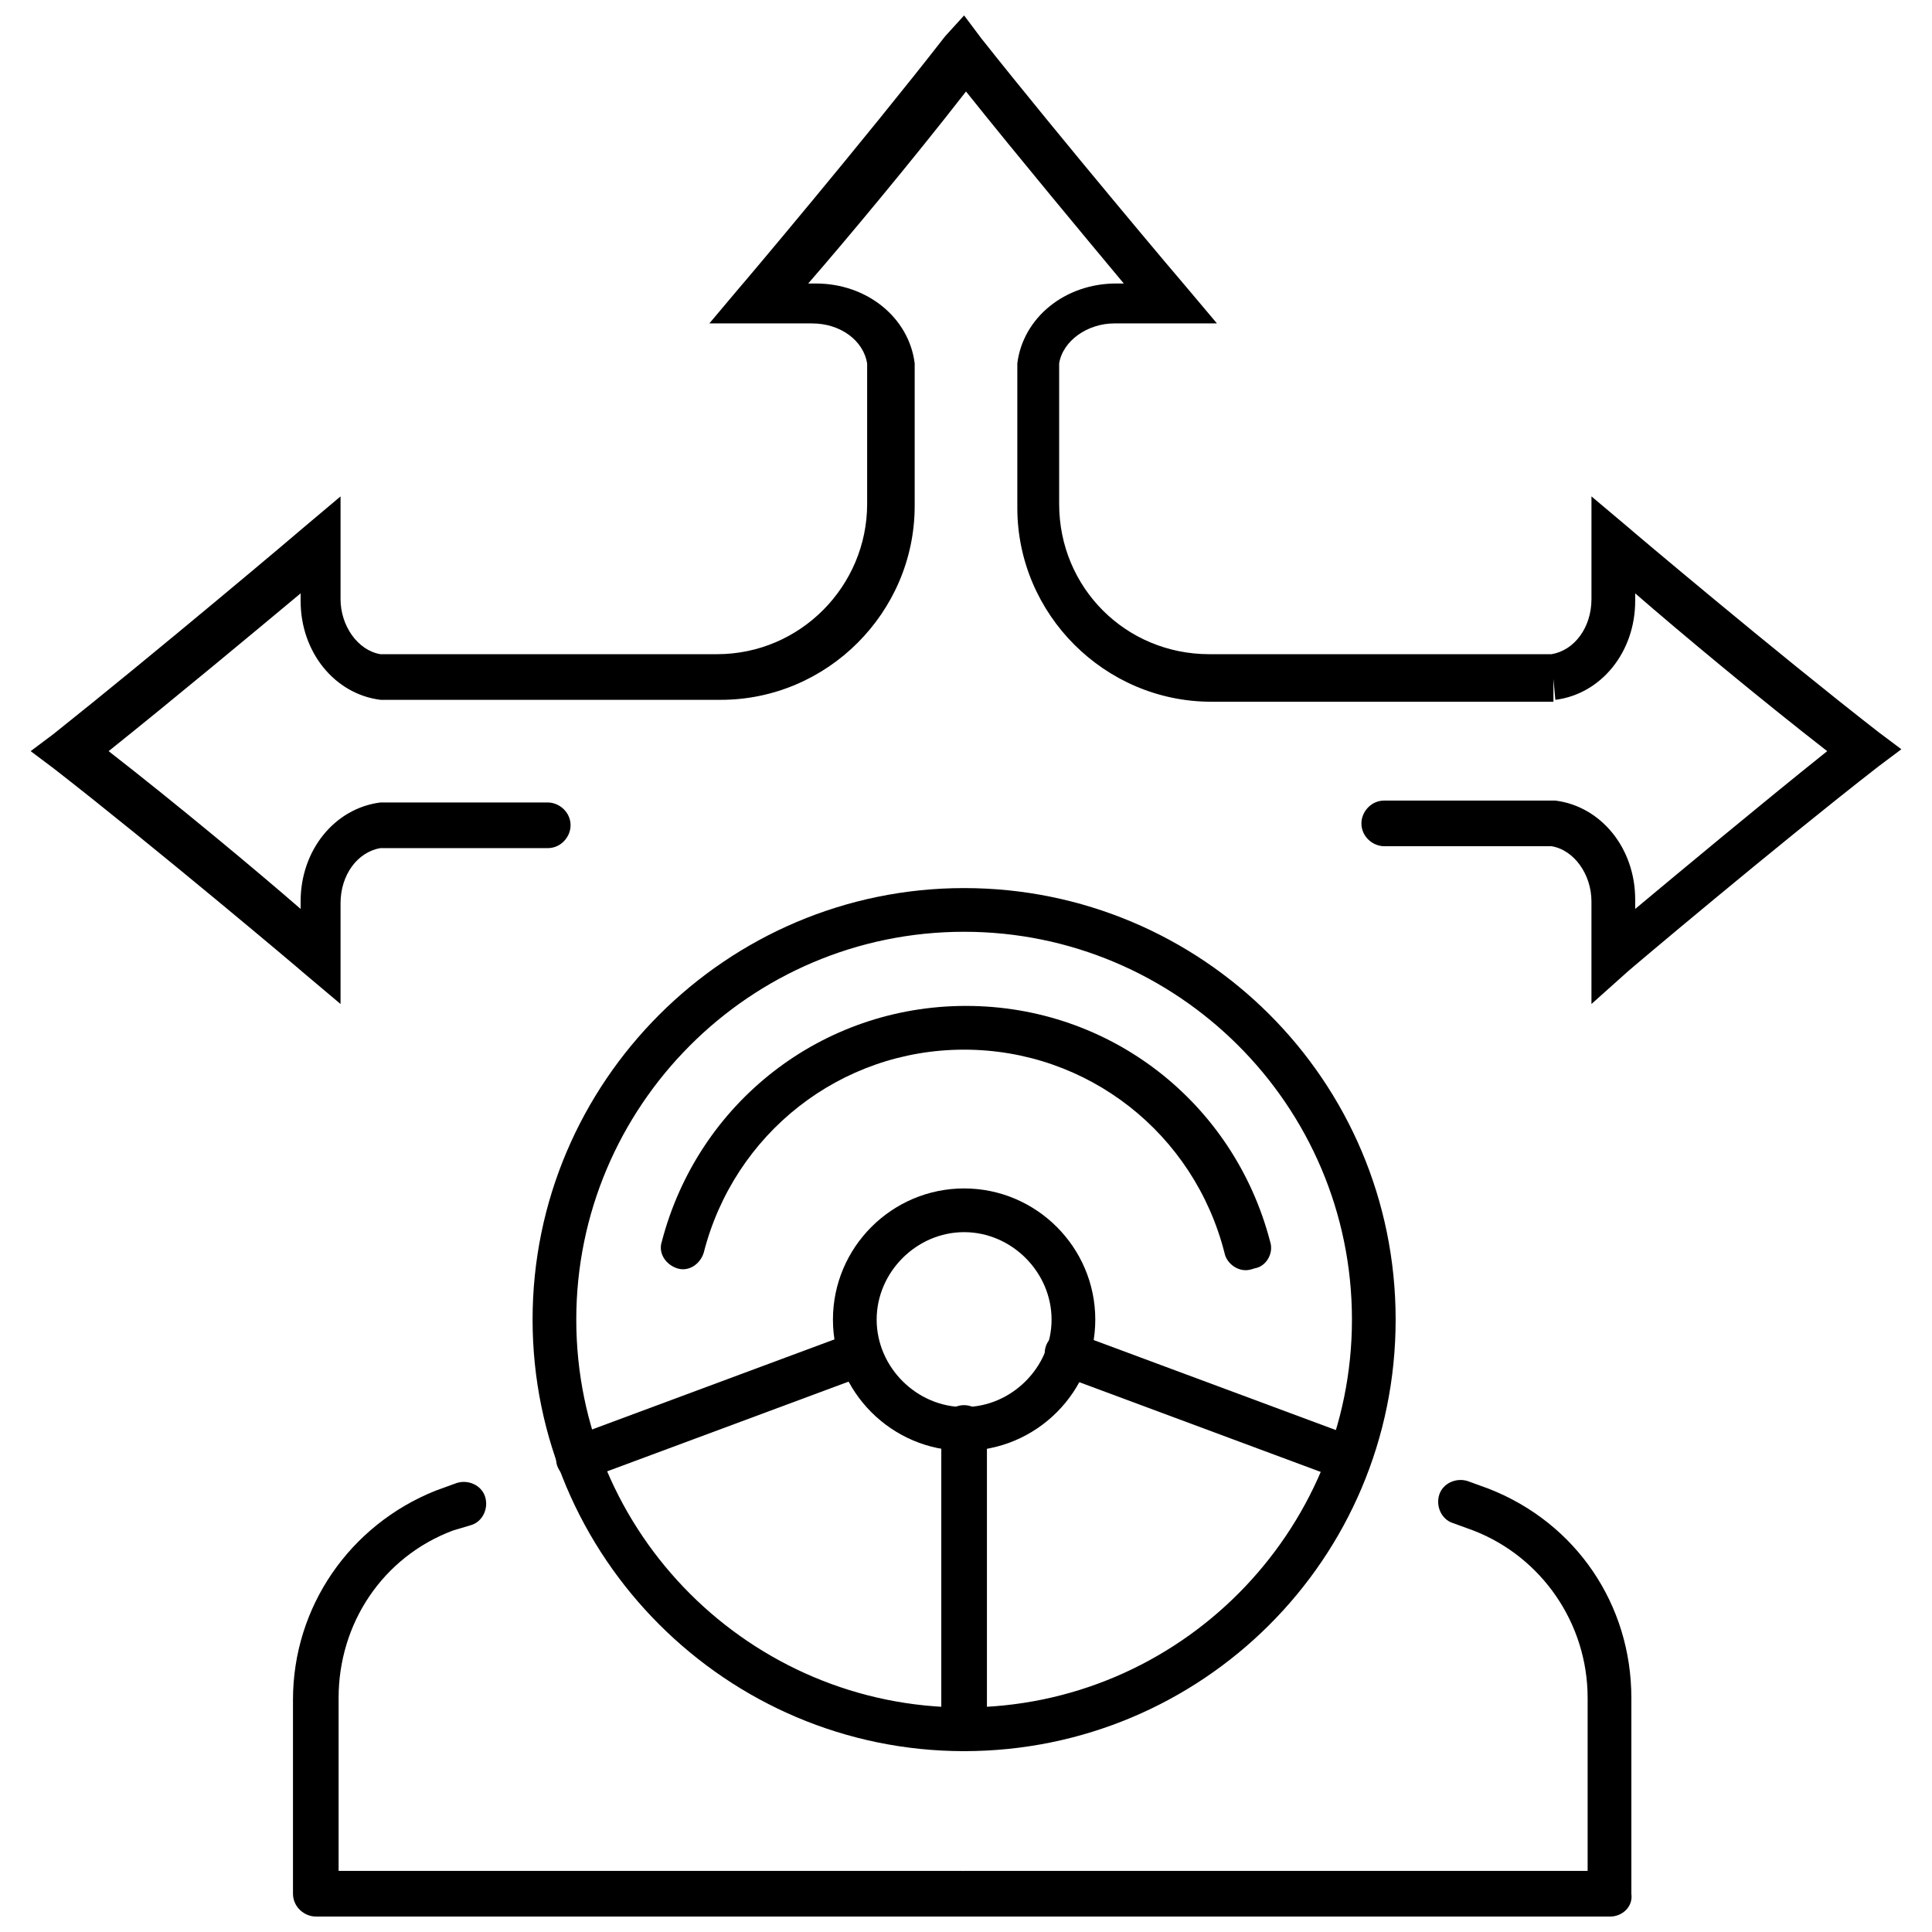
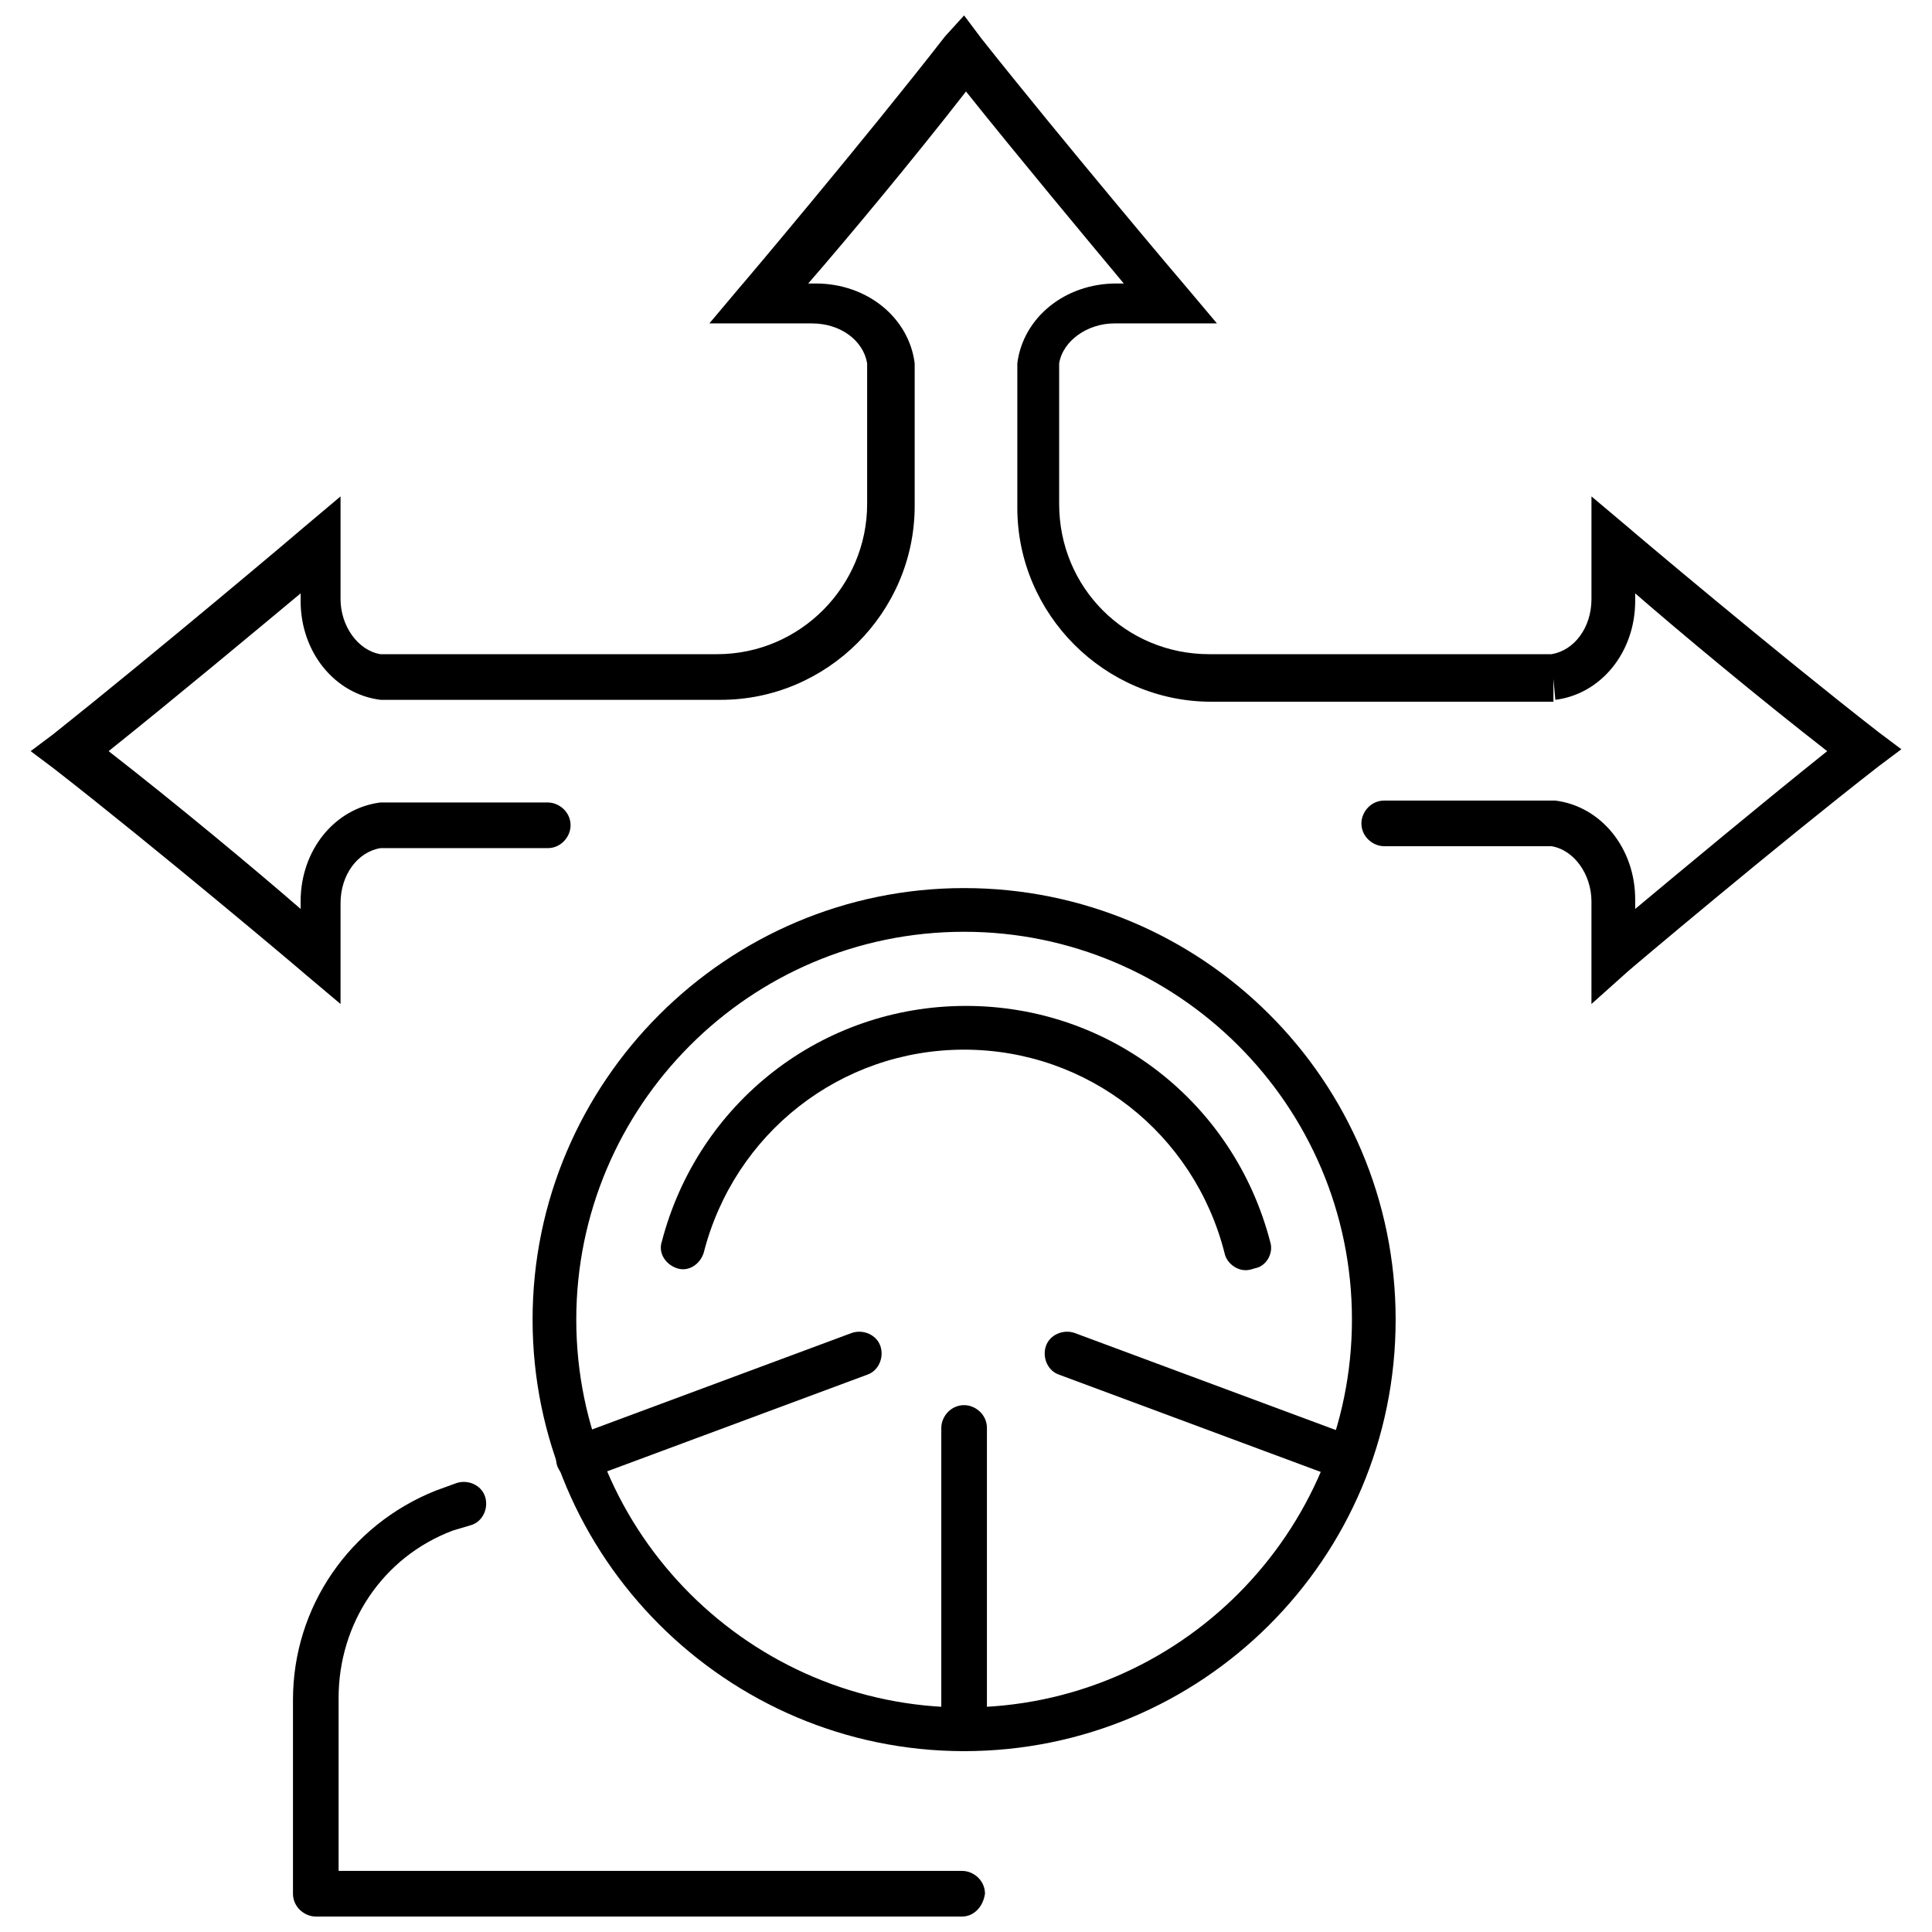
<svg xmlns="http://www.w3.org/2000/svg" width="800px" height="800px" version="1.1" viewBox="144 144 512 512">
  <defs>
    <clipPath id="c">
      <path d="m152 148.09h496v262.91h-496z" />
    </clipPath>
    <clipPath id="b">
      <path d="m221 536h185v115.9h-185z" />
    </clipPath>
    <clipPath id="a">
      <path d="m393 536h184v115.9h-184z" />
    </clipPath>
  </defs>
  <g clip-path="url(#c)">
    <path d="m565.75 410.07v-27.207c0-7.055-4.535-13.602-10.578-14.609h-44.336c-3.023 0-6.047-2.519-6.047-6.047 0-3.023 2.519-6.047 6.047-6.047h45.344c12.09 1.512 21.16 12.594 21.16 26.199v2.519c12.09-10.078 33.25-27.711 50.883-41.816-18.137-14.105-39.297-31.738-50.883-41.816v2.016c0 13.602-9.07 24.688-21.16 26.199l-0.504-5.543v6.047h-90.688c-28.215 0-51.387-23.176-51.387-51.387v-38.289c1.512-12.09 12.594-21.16 26.199-21.16h2.016c-10.078-12.09-27.711-33.25-41.816-50.883-14.105 18.137-31.738 39.297-41.816 50.883h2.016c13.602 0 24.688 9.07 26.199 21.16v37.785c0 28.215-23.176 51.387-51.387 51.387h-90.184c-12.09-1.512-21.16-12.594-21.16-26.199v-2.016c-12.09 10.078-33.25 27.711-50.883 41.816 18.137 14.105 39.297 31.738 50.883 41.816v-2.016c0-13.602 9.07-24.688 21.16-26.199h0.504l43.828 0.004c3.023 0 6.047 2.519 6.047 6.047 0 3.023-2.519 6.047-6.047 6.047h-44.336c-6.047 1.008-10.578 7.055-10.578 14.609v26.699l-9.574-8.062c-0.504-0.504-39.297-33.25-66.504-54.41l-6.047-4.535 6.047-4.535c27.207-21.66 66-54.41 66.504-54.914l9.574-8.062v27.207c0 7.055 4.535 13.602 10.578 14.609h89.176c22.168 0 39.801-18.137 39.801-39.801v-37.281c-1.008-6.047-7.055-10.578-14.609-10.578h-27.207l8.062-9.574c0.504-0.504 33.25-39.297 54.41-66.504l5.039-5.539 4.535 6.047c21.156 26.699 53.906 65.492 54.41 65.996l8.062 9.574h-27.207c-7.055 0-13.602 4.535-14.609 10.578v37.281c0 22.168 17.633 39.801 39.801 39.801h90.688c6.047-1.008 10.578-7.055 10.578-14.609v-27.207l9.574 8.062c0.504 0.504 39.297 33.25 66.504 54.41l6.047 4.535-6.047 4.535c-27.207 21.16-66 53.906-66.504 54.41z" />
  </g>
  <path d="m399.5 608.07c-62.977 0-114.36-51.387-114.36-114.36 0-62.977 51.387-114.36 114.36-114.36 62.977 0 114.36 50.883 114.36 114.36s-51.387 114.36-114.36 114.36zm0-217.14c-56.93 0-102.78 46.352-102.78 102.78 0 56.93 46.352 102.78 102.78 102.78 56.93 0 102.78-46.352 102.78-102.78 0-56.93-46.352-102.78-102.78-102.78z" />
  <path d="m474.06 480.61c-2.519 0-5.039-2.016-5.543-4.535-8.062-31.738-36.273-53.906-69.023-53.906-32.746 0-60.961 22.168-69.023 53.906-1.008 3.023-4.031 5.039-7.055 4.031-3.023-1.008-5.039-4.031-4.031-7.055 9.574-36.777 42.32-62.473 80.609-62.473 38.289 0 71.039 25.695 80.609 62.473 1.008 3.023-1.008 6.551-4.031 7.055-1.504 0.504-2.008 0.504-2.512 0.504z" />
-   <path d="m399.5 528.47c-19.145 0-34.762-15.617-34.762-34.762s15.617-34.762 34.762-34.762c19.145 0 34.762 15.617 34.762 34.762s-15.617 34.762-34.762 34.762zm0-57.938c-12.594 0-23.176 10.578-23.176 23.176 0 12.594 10.578 23.176 23.176 23.176 12.594 0 23.176-10.578 23.176-23.176 0-12.594-10.582-23.176-23.176-23.176z" />
  <g clip-path="url(#b)">
    <path d="m398.99 651.9h-171.3c-3.023 0-6.047-2.519-6.047-6.047v-51.387c0-24.688 15.113-46.352 37.785-55.418l5.543-2.016c3.023-1.008 6.551 0.504 7.559 3.527 1.008 3.023-0.504 6.551-3.527 7.559l-5.039 1.508c-18.641 7.055-30.23 24.688-30.23 44.336v45.848h165.25c3.023 0 6.047 2.519 6.047 6.047-0.504 3.523-3.019 6.043-6.043 6.043z" />
  </g>
  <g clip-path="url(#a)">
-     <path d="m570.79 651.9h-171.3c-3.023 0-6.047-2.519-6.047-6.047 0-3.023 2.519-6.047 6.047-6.047h165.25v-45.848c0-19.648-12.09-37.281-30.23-44.336l-5.543-2.016c-3.023-1.008-4.535-4.535-3.527-7.559 1.008-3.023 4.535-4.535 7.559-3.527l5.543 2.016c23.176 9.07 37.785 30.73 37.785 55.418v51.891c0.508 3.535-2.516 6.055-5.539 6.055z" />
-   </g>
+     </g>
  <path d="m399.5 608.07c-3.023 0-6.047-2.519-6.047-6.047v-79.598c0-3.023 2.519-6.047 6.047-6.047 3.023 0 6.047 2.519 6.047 6.047v79.602c-0.508 3.527-3.027 6.043-6.047 6.043z" />
  <path d="m501.27 536.53c-0.504 0-1.512 0-2.016-0.504l-74.562-27.711c-3.023-1.008-4.535-4.535-3.527-7.559 1.008-3.023 4.535-4.535 7.559-3.527l74.562 27.711c3.023 1.008 4.535 4.535 3.527 7.559-0.508 2.519-3.023 4.031-5.543 4.031z" />
  <path d="m297.22 536.53c-2.519 0-4.535-1.512-5.543-4.031-1.008-3.023 0.504-6.551 3.527-7.559l74.562-27.707c3.023-1.008 6.551 0.504 7.559 3.527 1.008 3.023-0.504 6.551-3.527 7.559l-74.562 27.707c-1.008 0-1.512 0.504-2.016 0.504z" />
</svg>